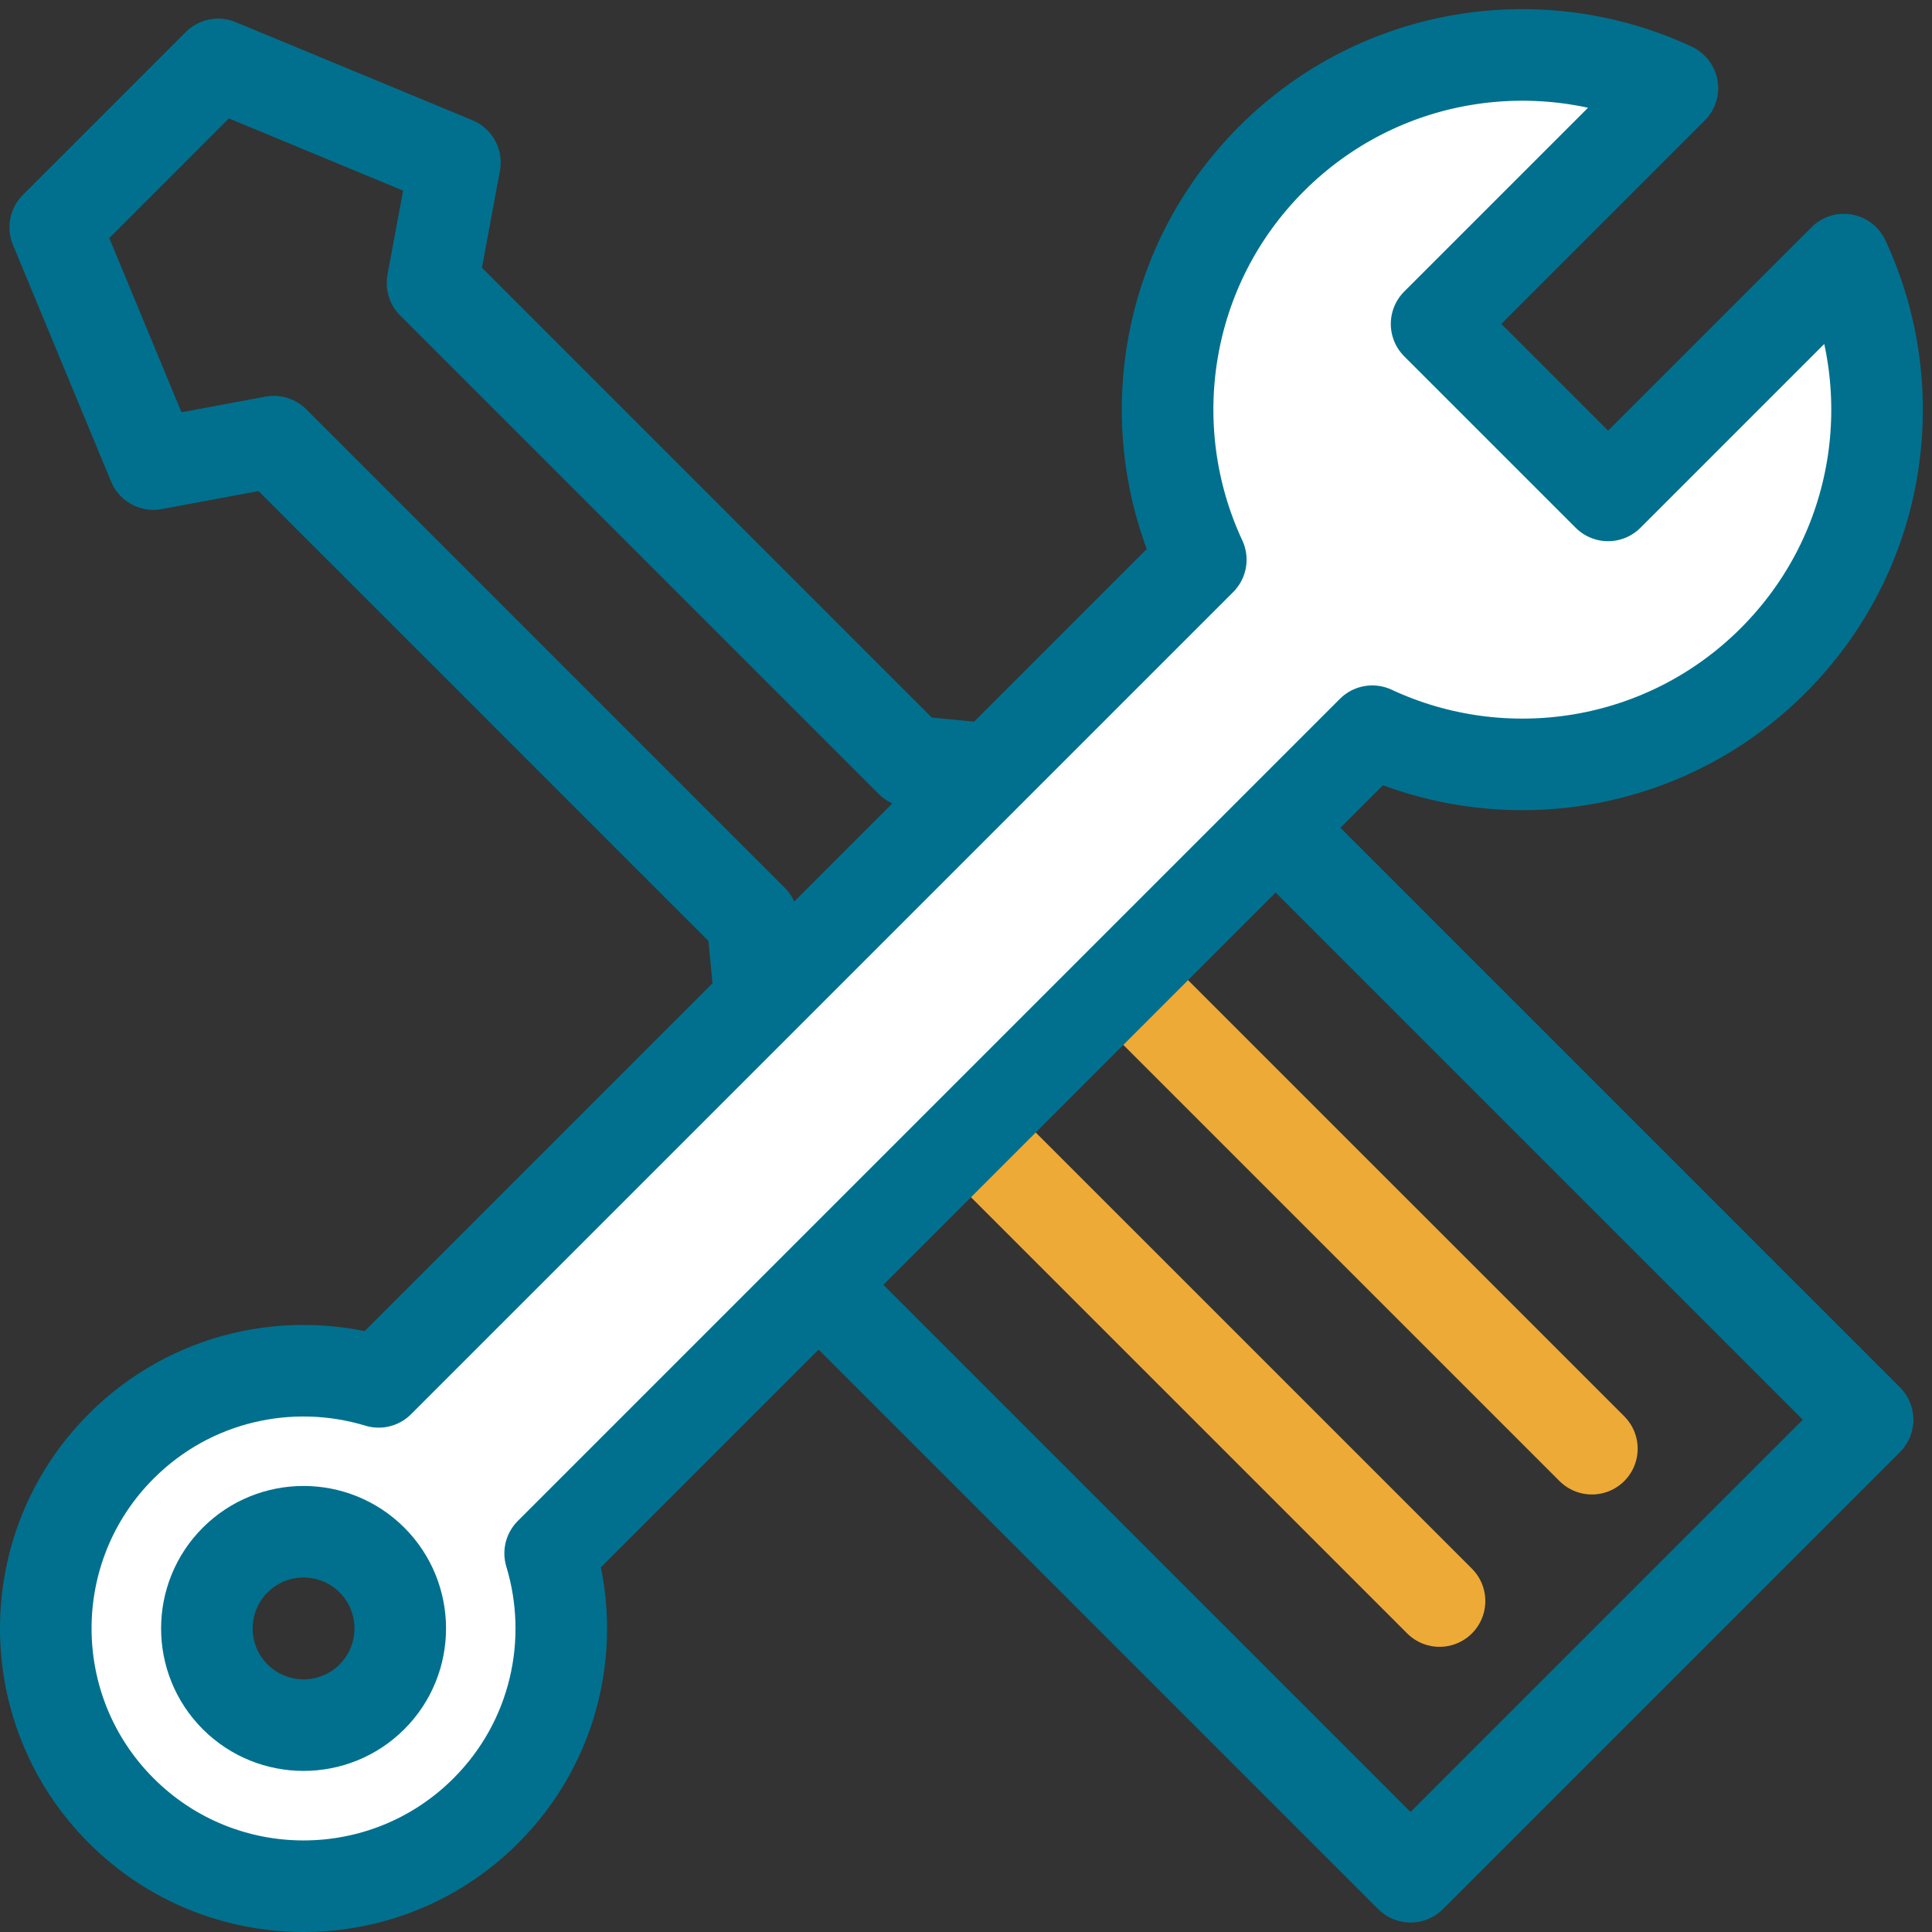
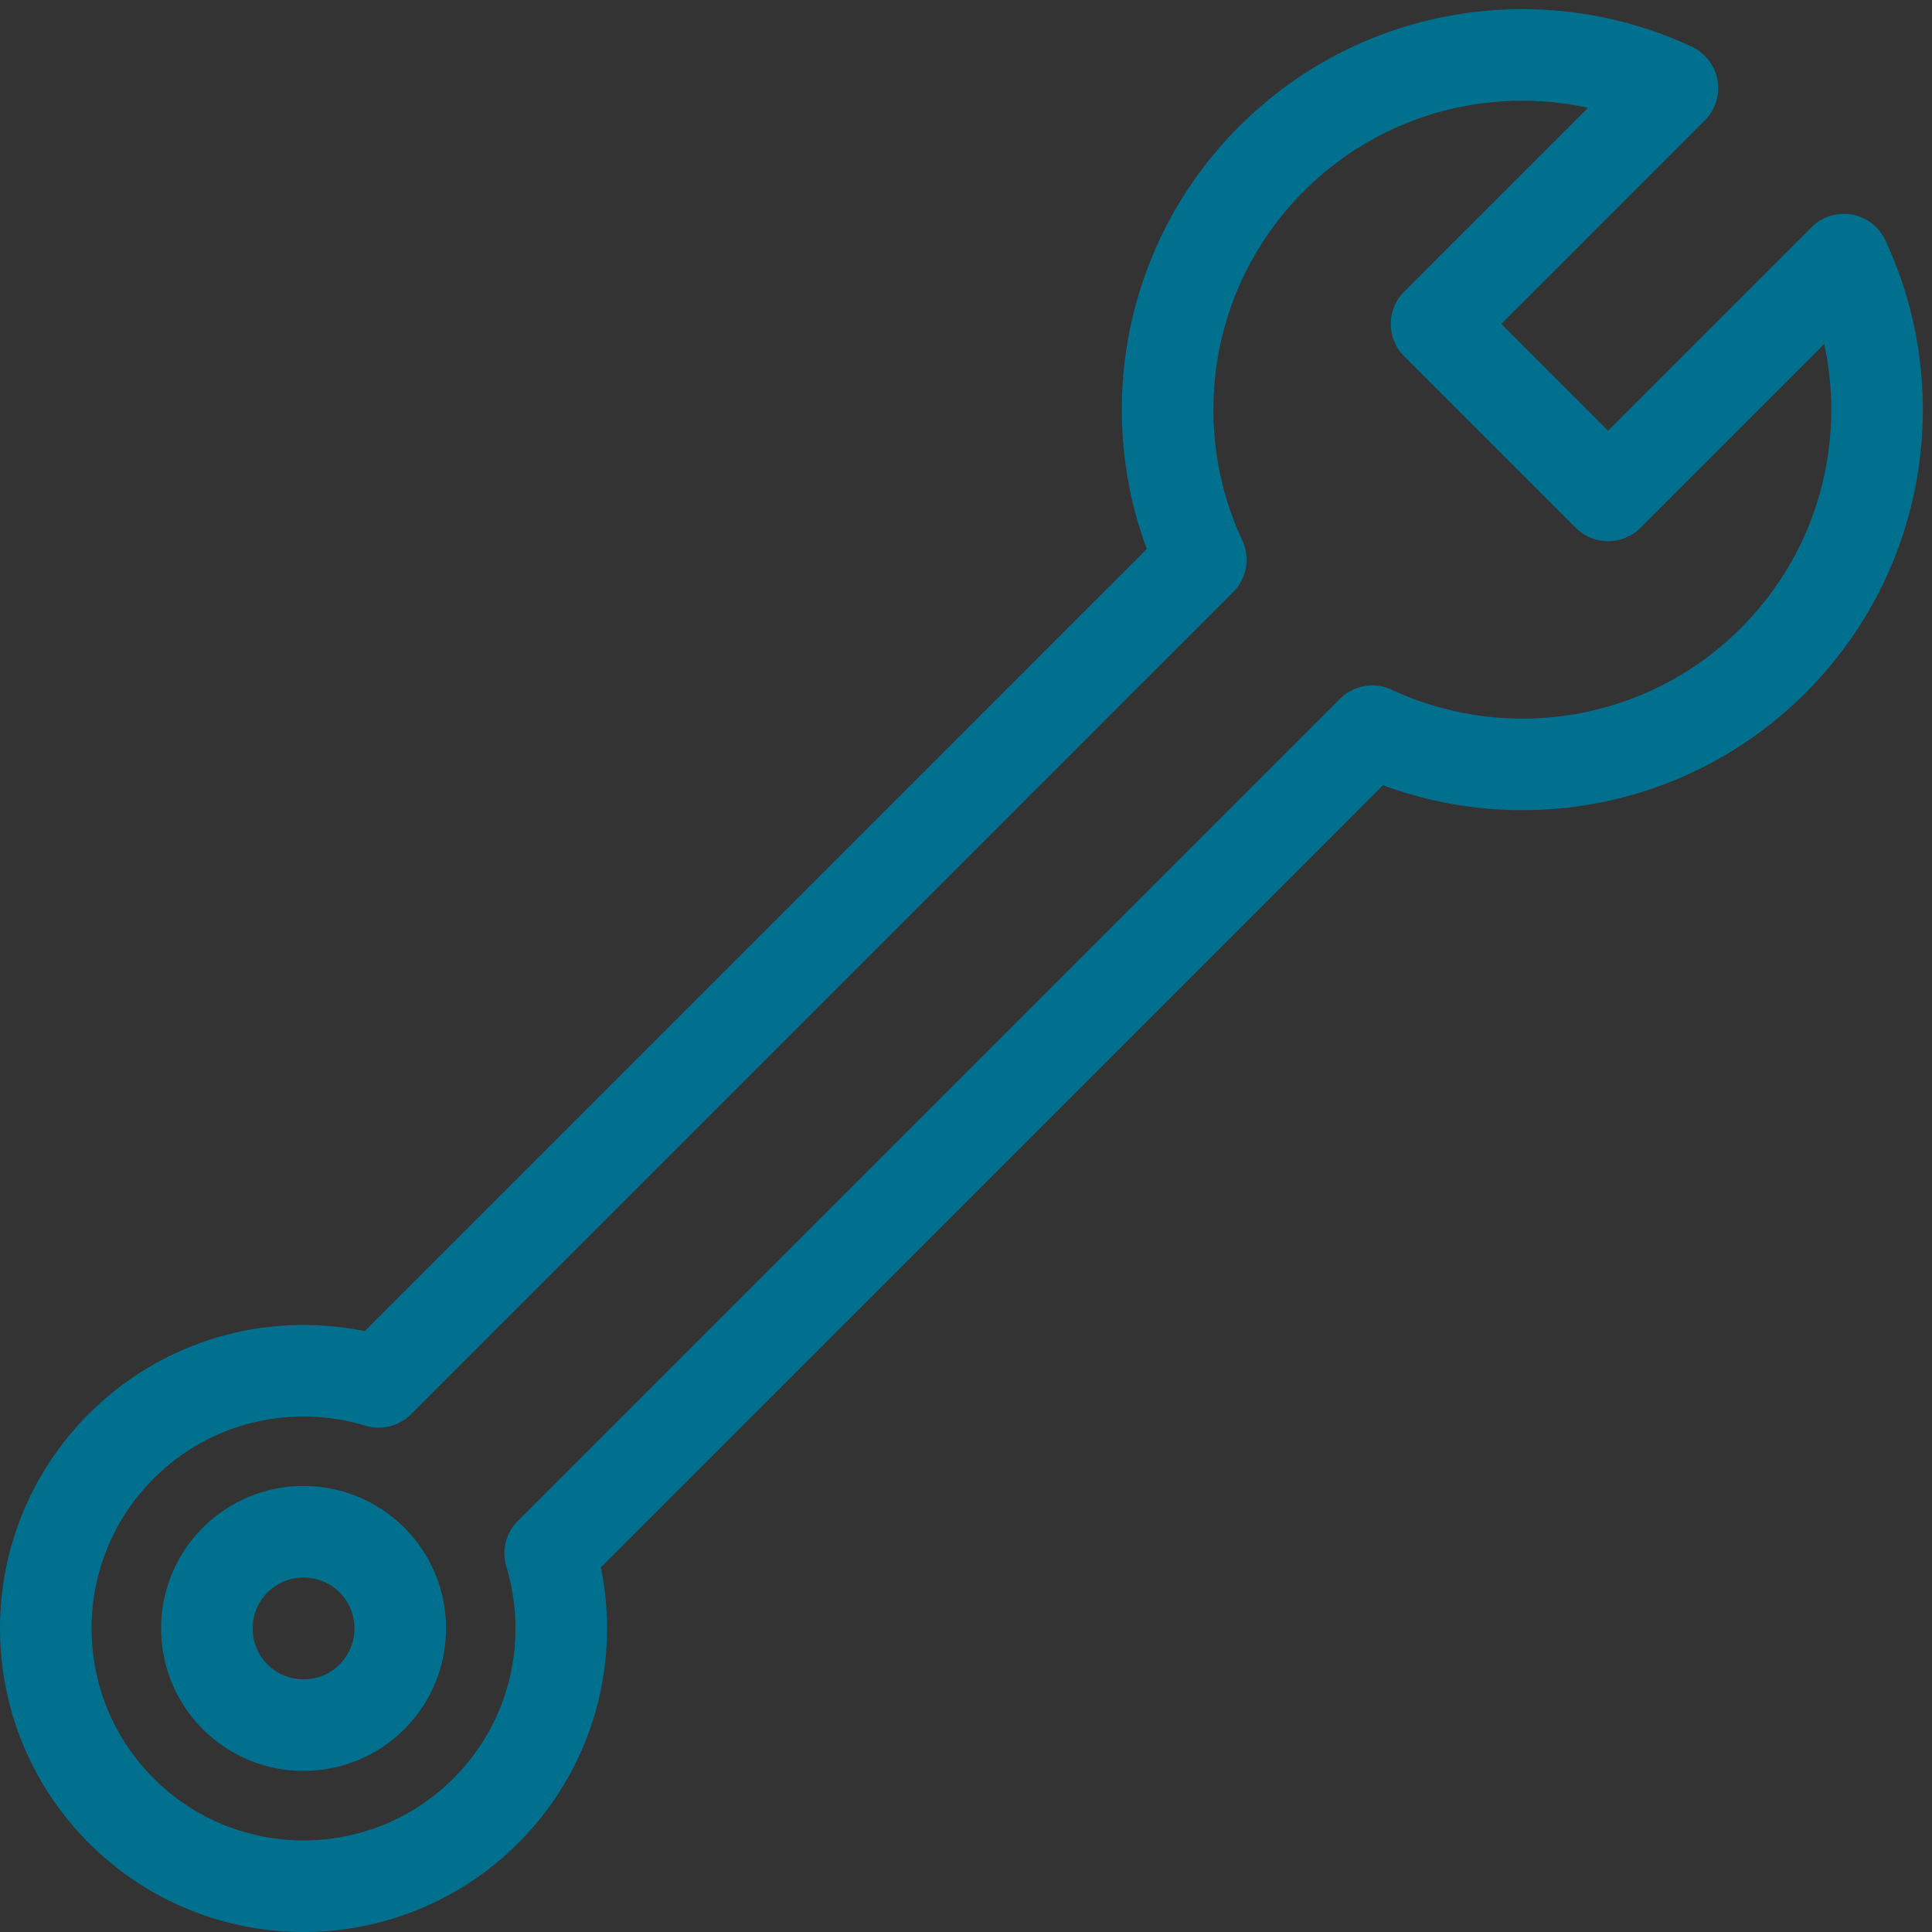
<svg xmlns="http://www.w3.org/2000/svg" width="211px" height="211px" viewBox="0 0 211 211" version="1.1">
  <rect x="0" y="0" width="211" height="211" fill="#333333" stroke="none" />
  <title>Group 10</title>
  <g id="Webpages" stroke="none" stroke-width="1" fill="none" fill-rule="evenodd">
    <g id="Services-Template" transform="translate(-120, -566)">
      <g id="Group-10" transform="translate(125, 572)">
-         <line x1="115.917" y1="99.279" x2="168.855" y2="152.217" id="Stroke-1" stroke="#EDAA36" stroke-width="10" stroke-linecap="round" />
-         <line x1="99.279" y1="115.917" x2="152.217" y2="168.855" id="Stroke-2" stroke="#EDAA36" stroke-width="10" stroke-linecap="round" />
        <g id="Group-9">
-           <polygon id="Stroke-3" stroke="#01708E" stroke-width="10" stroke-linecap="round" stroke-linejoin="round" points="80.625 130.539 149.052 198.966 198.966 149.052 130.539 80.625 94.502 77.178 42.235 24.911 44.682 11.751 18.825 1.034 18.591 1.267 1.268 18.591 1.034 18.824 11.752 44.682 24.912 42.235 77.178 94.502" />
-           <path d="M20.683,179.317 C16.564,175.198 16.564,168.496 20.683,164.377 C24.802,160.257 31.504,160.257 35.623,164.376 C39.743,168.496 39.743,175.198 35.623,179.317 C31.504,183.436 24.802,183.436 20.683,179.317 M55.083,163.646 L144.872,73.857 C159.216,80.549 176.813,77.976 188.654,66.136 C200.494,54.295 203.067,36.698 196.374,22.354 L170.623,48.106 L151.894,29.377 L177.646,3.626 C163.302,-3.067 145.705,-0.494 133.864,11.346 C122.024,23.187 119.451,40.784 126.143,55.128 L36.354,144.918 C26.73,141.997 15.854,144.331 8.246,151.939 C-2.749,162.934 -2.749,180.76 8.246,191.754 C19.24,202.749 37.066,202.749 48.061,191.754 C55.669,184.146 58.004,173.269 55.083,163.646" id="Fill-5" fill="#FFFFFF" />
          <path d="M20.683,179.317 C16.564,175.198 16.564,168.496 20.683,164.377 C24.802,160.257 31.504,160.257 35.623,164.376 C39.743,168.496 39.743,175.198 35.623,179.317 C31.504,183.436 24.802,183.436 20.683,179.317 Z M55.083,163.646 L144.872,73.857 C159.216,80.549 176.813,77.976 188.654,66.136 C200.494,54.295 203.067,36.698 196.374,22.354 L170.623,48.106 L151.894,29.377 L177.646,3.626 C163.302,-3.067 145.705,-0.494 133.864,11.346 C122.024,23.187 119.451,40.784 126.143,55.128 L36.354,144.918 C26.73,141.997 15.854,144.331 8.246,151.939 C-2.749,162.934 -2.749,180.76 8.246,191.754 C19.24,202.749 37.066,202.749 48.061,191.754 C55.669,184.146 58.004,173.269 55.083,163.646 Z" id="Stroke-7" stroke="#01708E" stroke-width="10" stroke-linecap="round" stroke-linejoin="round" />
        </g>
      </g>
    </g>
  </g>
</svg>